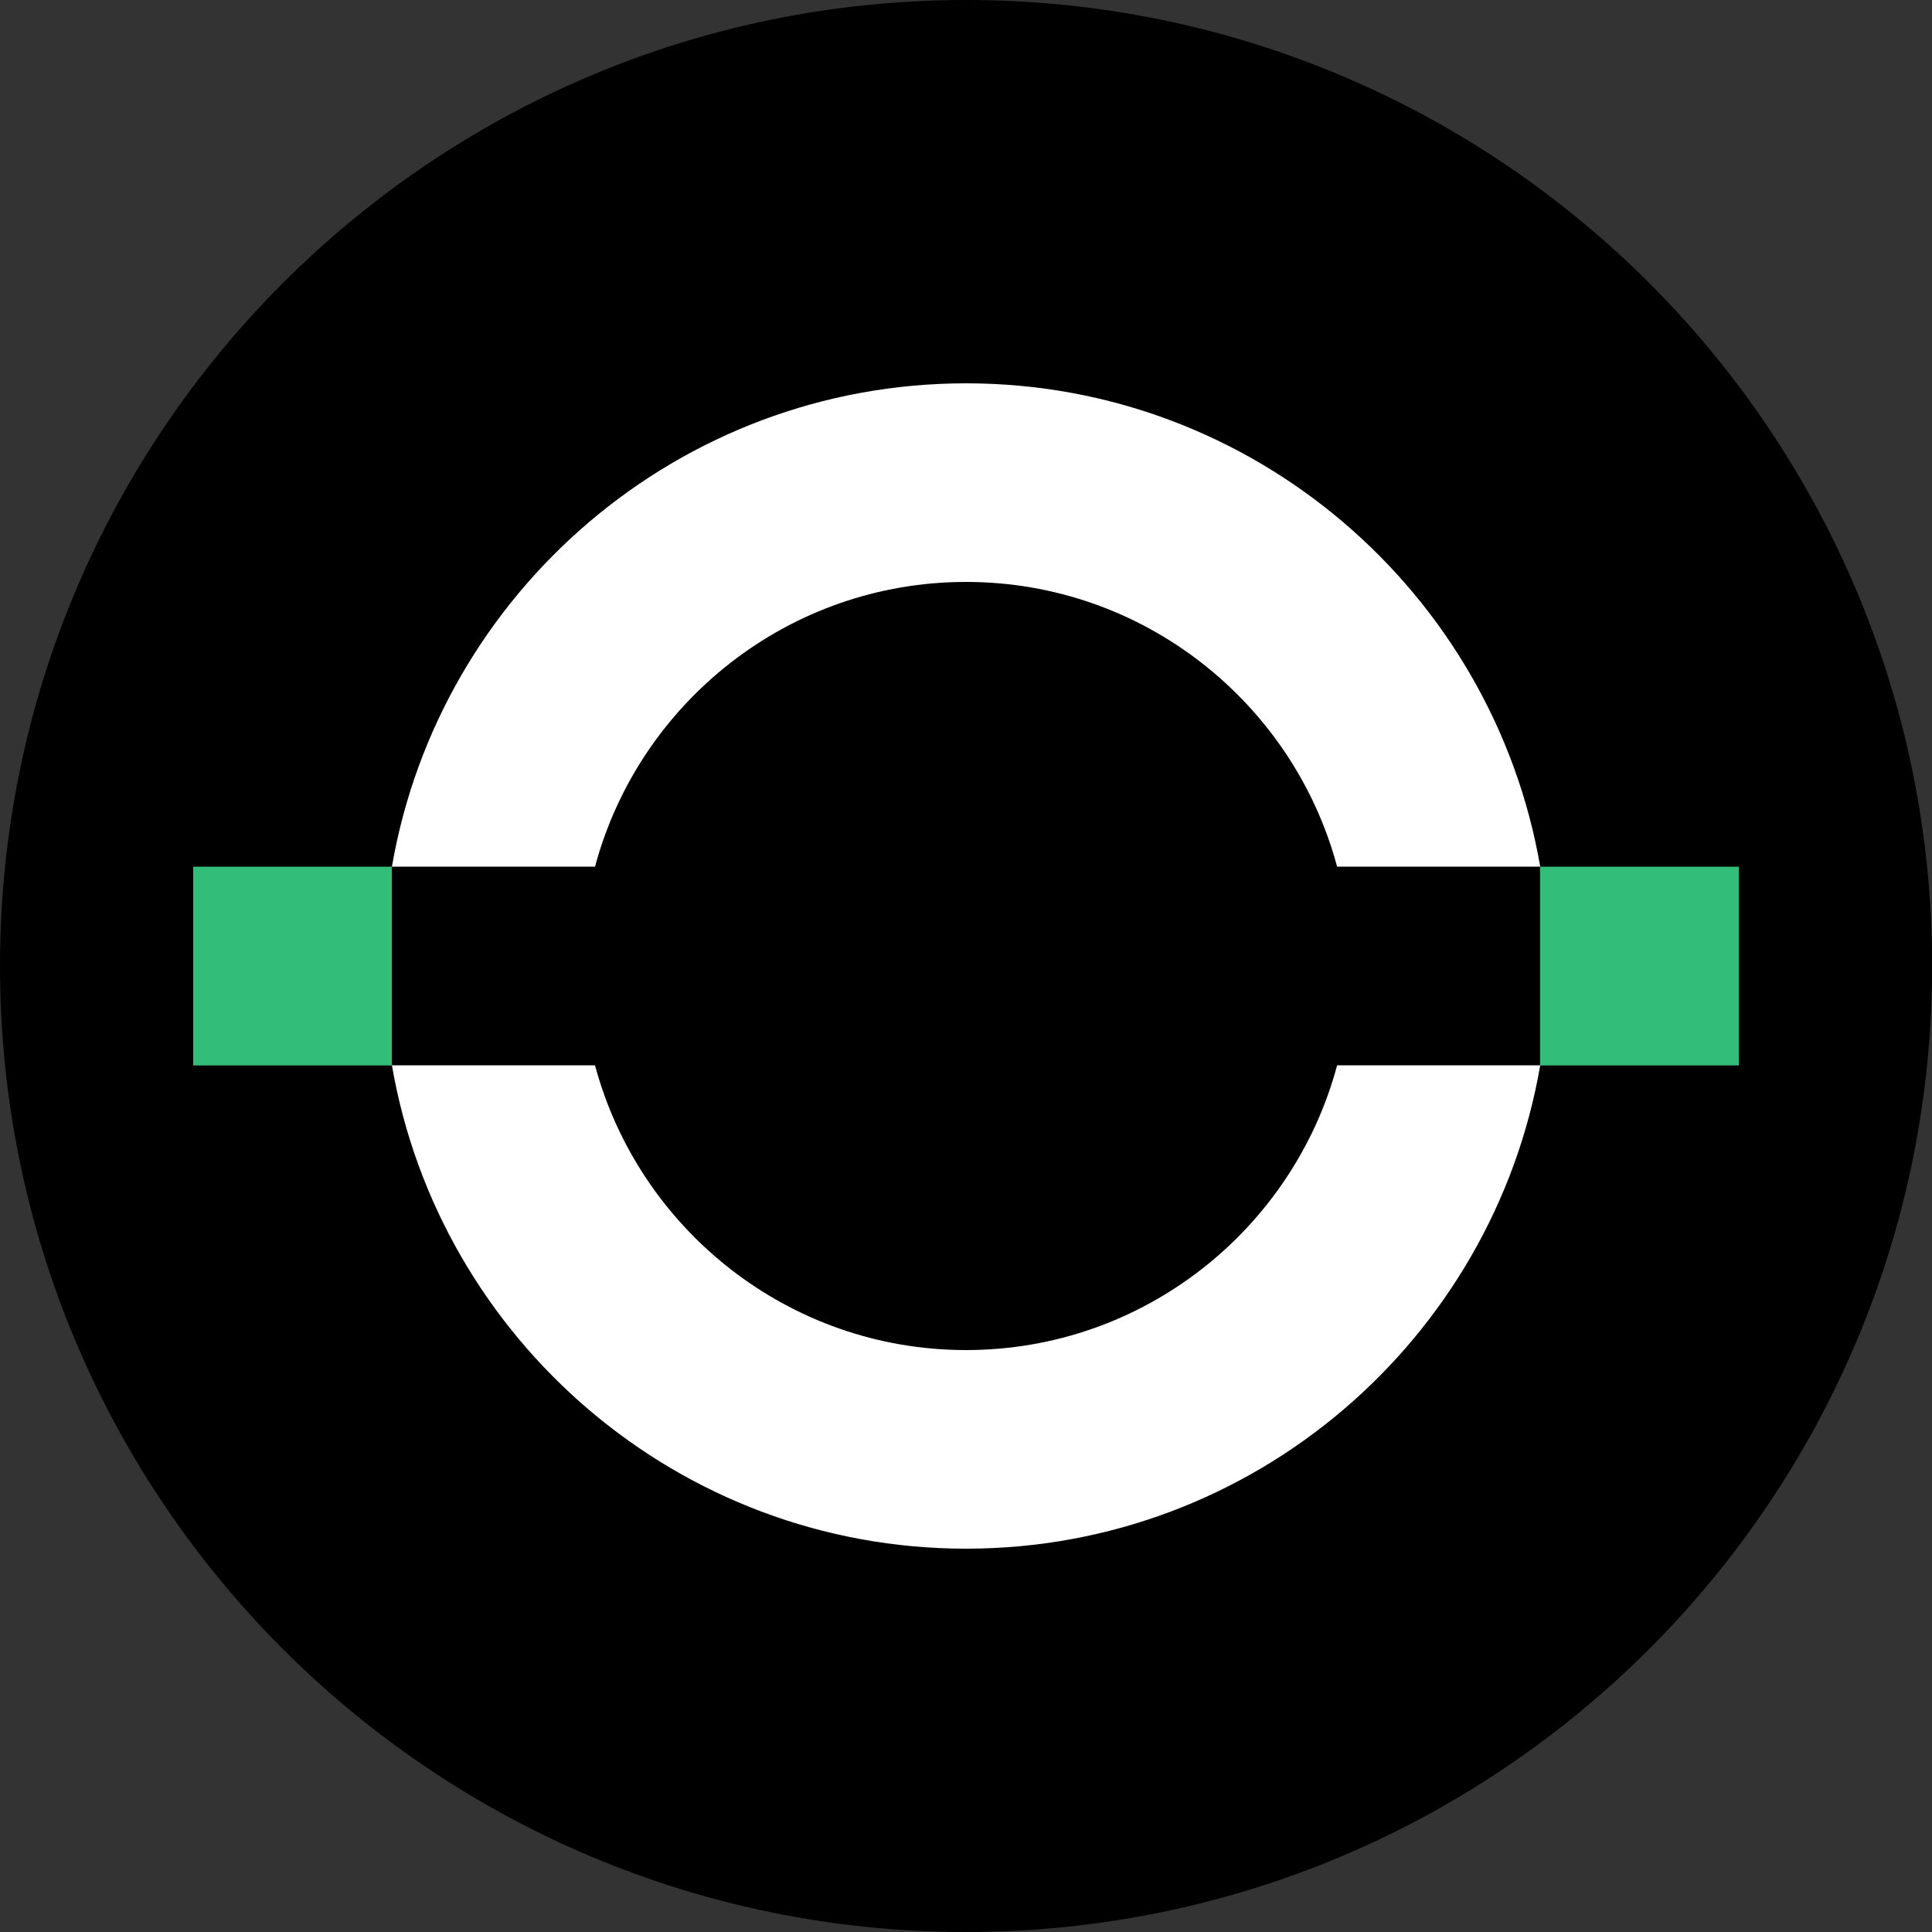
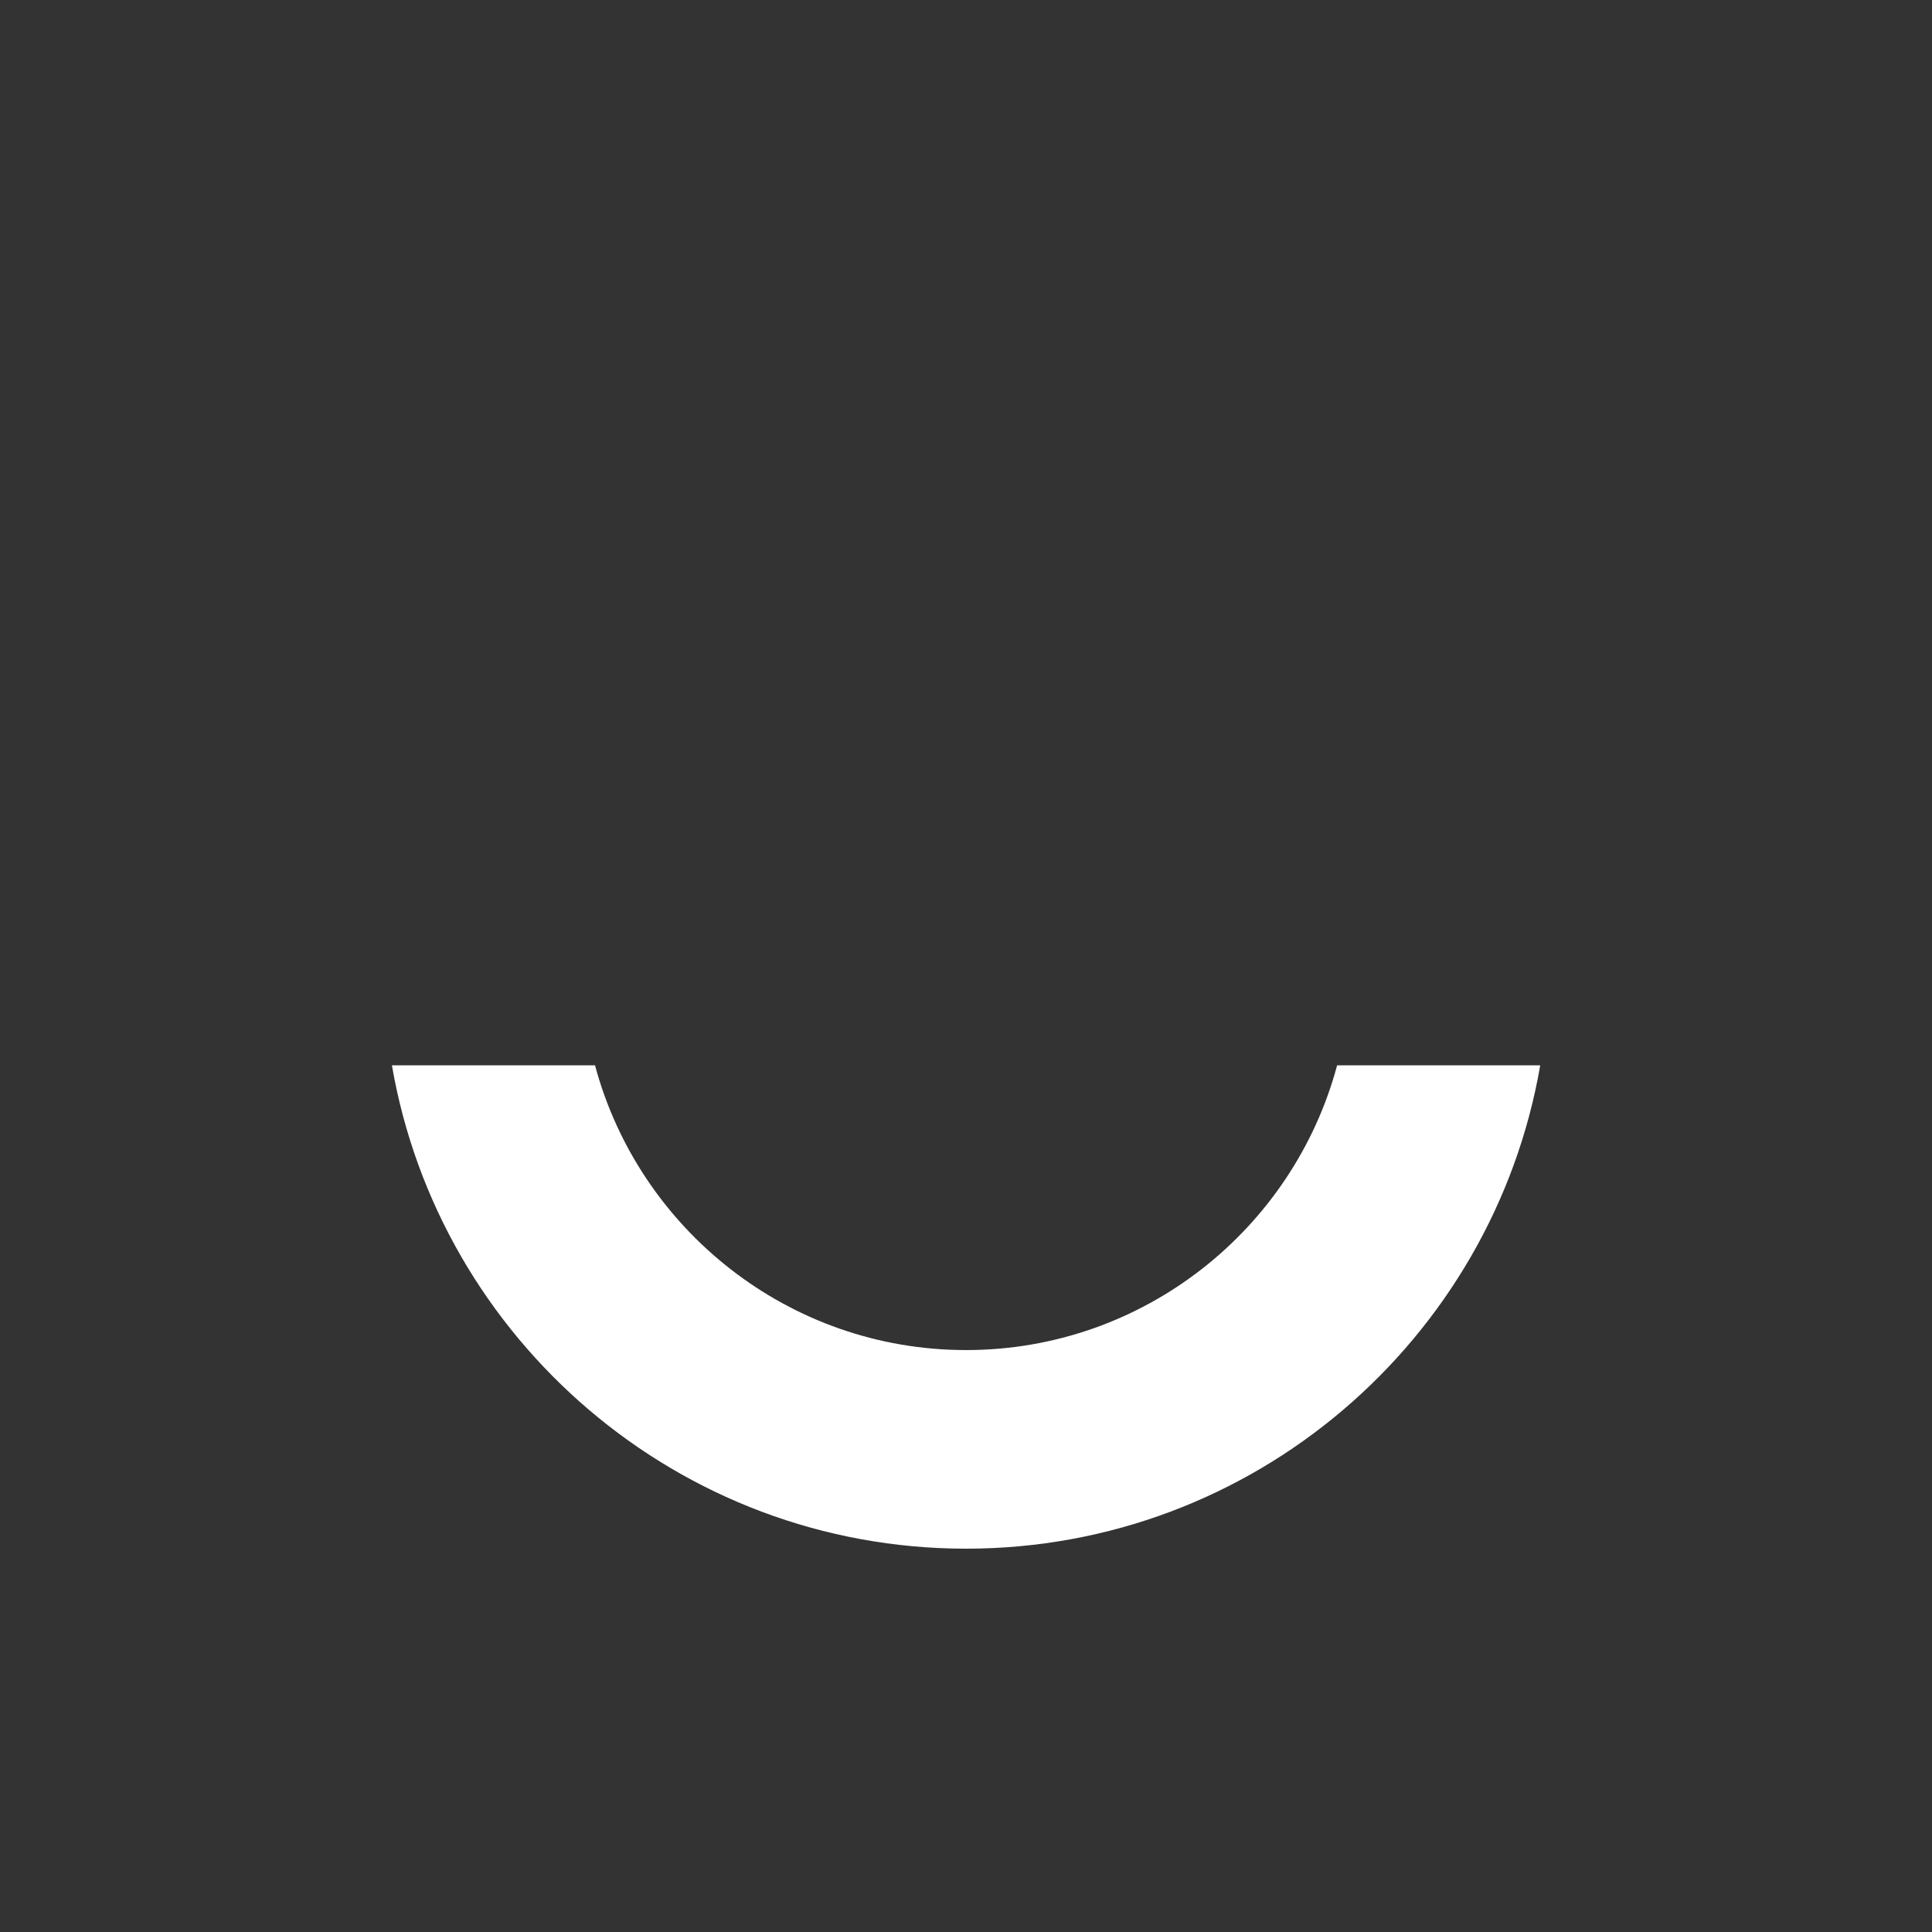
<svg xmlns="http://www.w3.org/2000/svg" id="图层_1" x="0px" y="0px" viewBox="0 0 141.73 141.73" style="enable-background:new 0 0 141.73 141.73;" xml:space="preserve">
  <rect x="0" y="0" width="141.73" height="141.73" fill="#333333" stroke="none" />
  <style type="text/css">	.st0{fill:#32BE78;}	.st1{fill:#FFFFFF;}</style>
  <g>
-     <path d="M70.87,141.73c39.14,0,70.87-31.73,70.87-70.87S110,0,70.87,0C31.73,0,0,31.73,0,70.87S31.73,141.73,70.87,141.73" />
-   </g>
+     </g>
  <g>
    <g>
-       <rect x="14.17" y="63.58" class="st0" width="14.58" height="14.58" />
-     </g>
+       </g>
    <g>
-       <rect x="112.98" y="63.58" class="st0" width="14.58" height="14.58" />
-     </g>
+       </g>
    <g>
-       <path class="st1" d="M70.87,42.69c13.02,0,24,8.88,27.22,20.89h14.9c-3.47-20.11-21.03-35.46-42.12-35.46    c-21.09,0-38.65,15.35-42.12,35.46h14.9C46.87,51.56,57.85,42.69,70.87,42.69z" />
      <path class="st1" d="M98.09,78.15c-3.22,12.02-14.2,20.89-27.22,20.89s-24-8.88-27.22-20.89h-14.9    c3.47,20.11,21.03,35.46,42.12,35.46c21.09,0,38.65-15.35,42.12-35.46H98.09z" />
    </g>
  </g>
</svg>